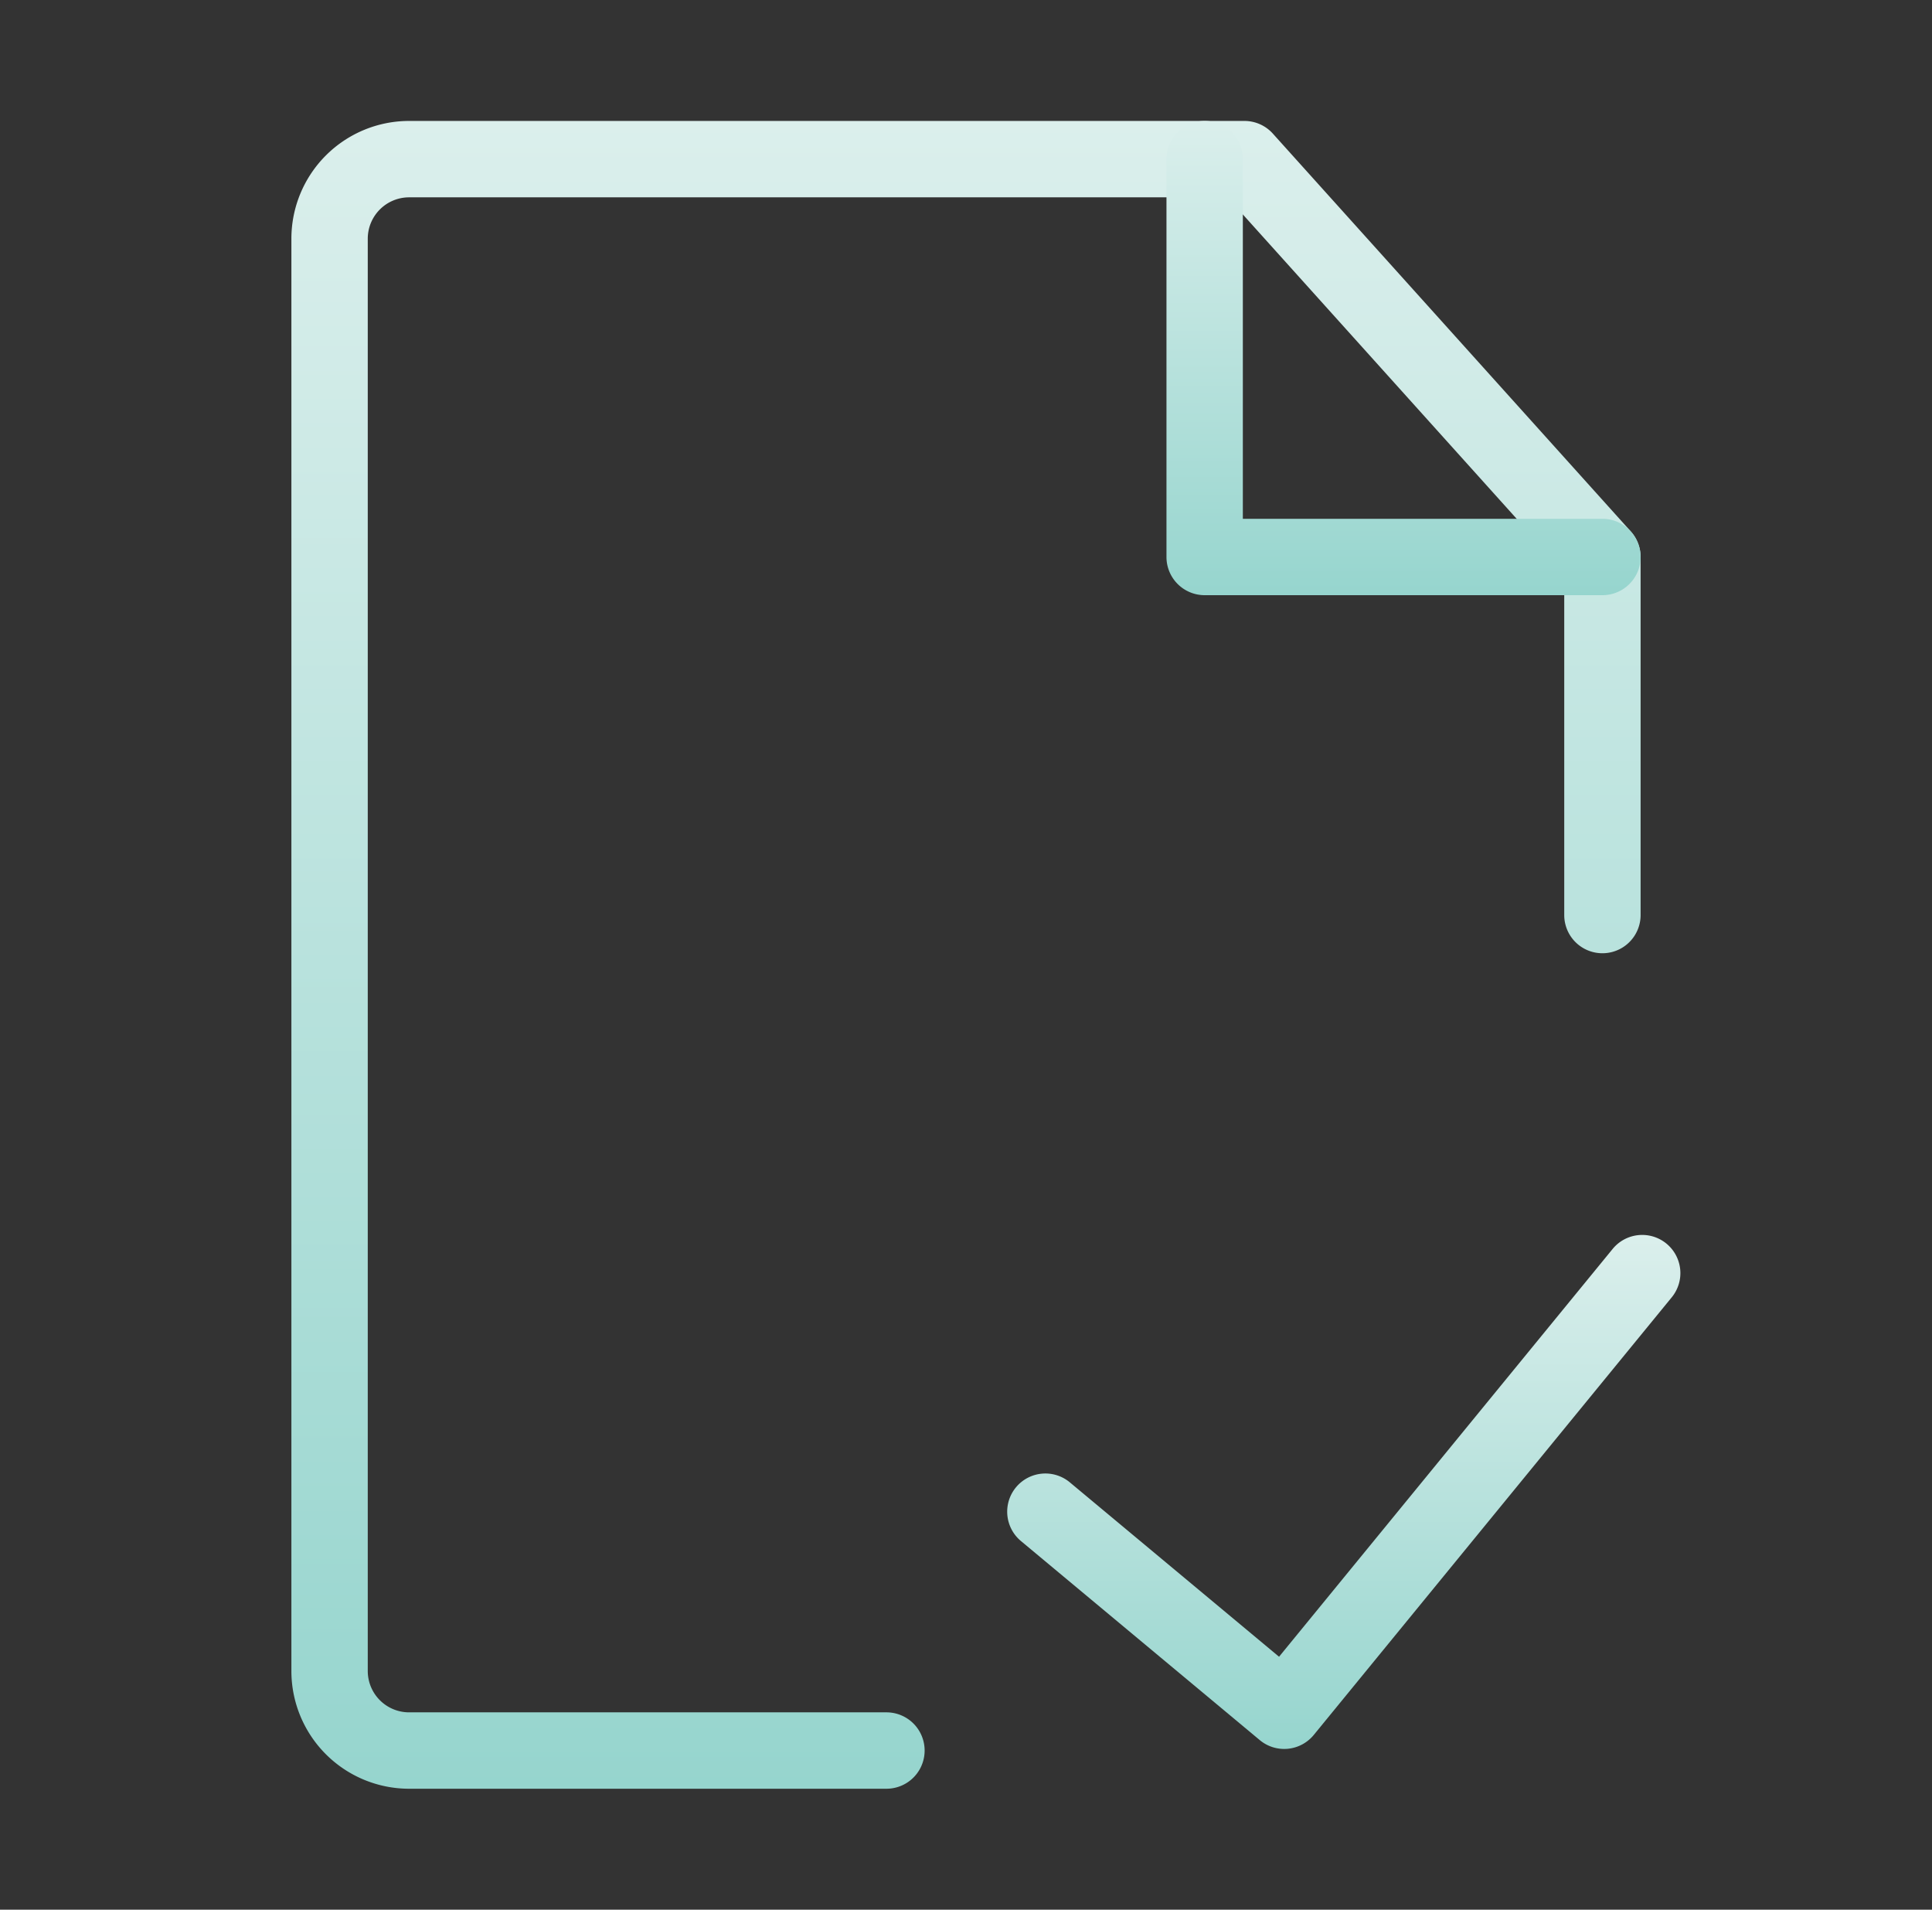
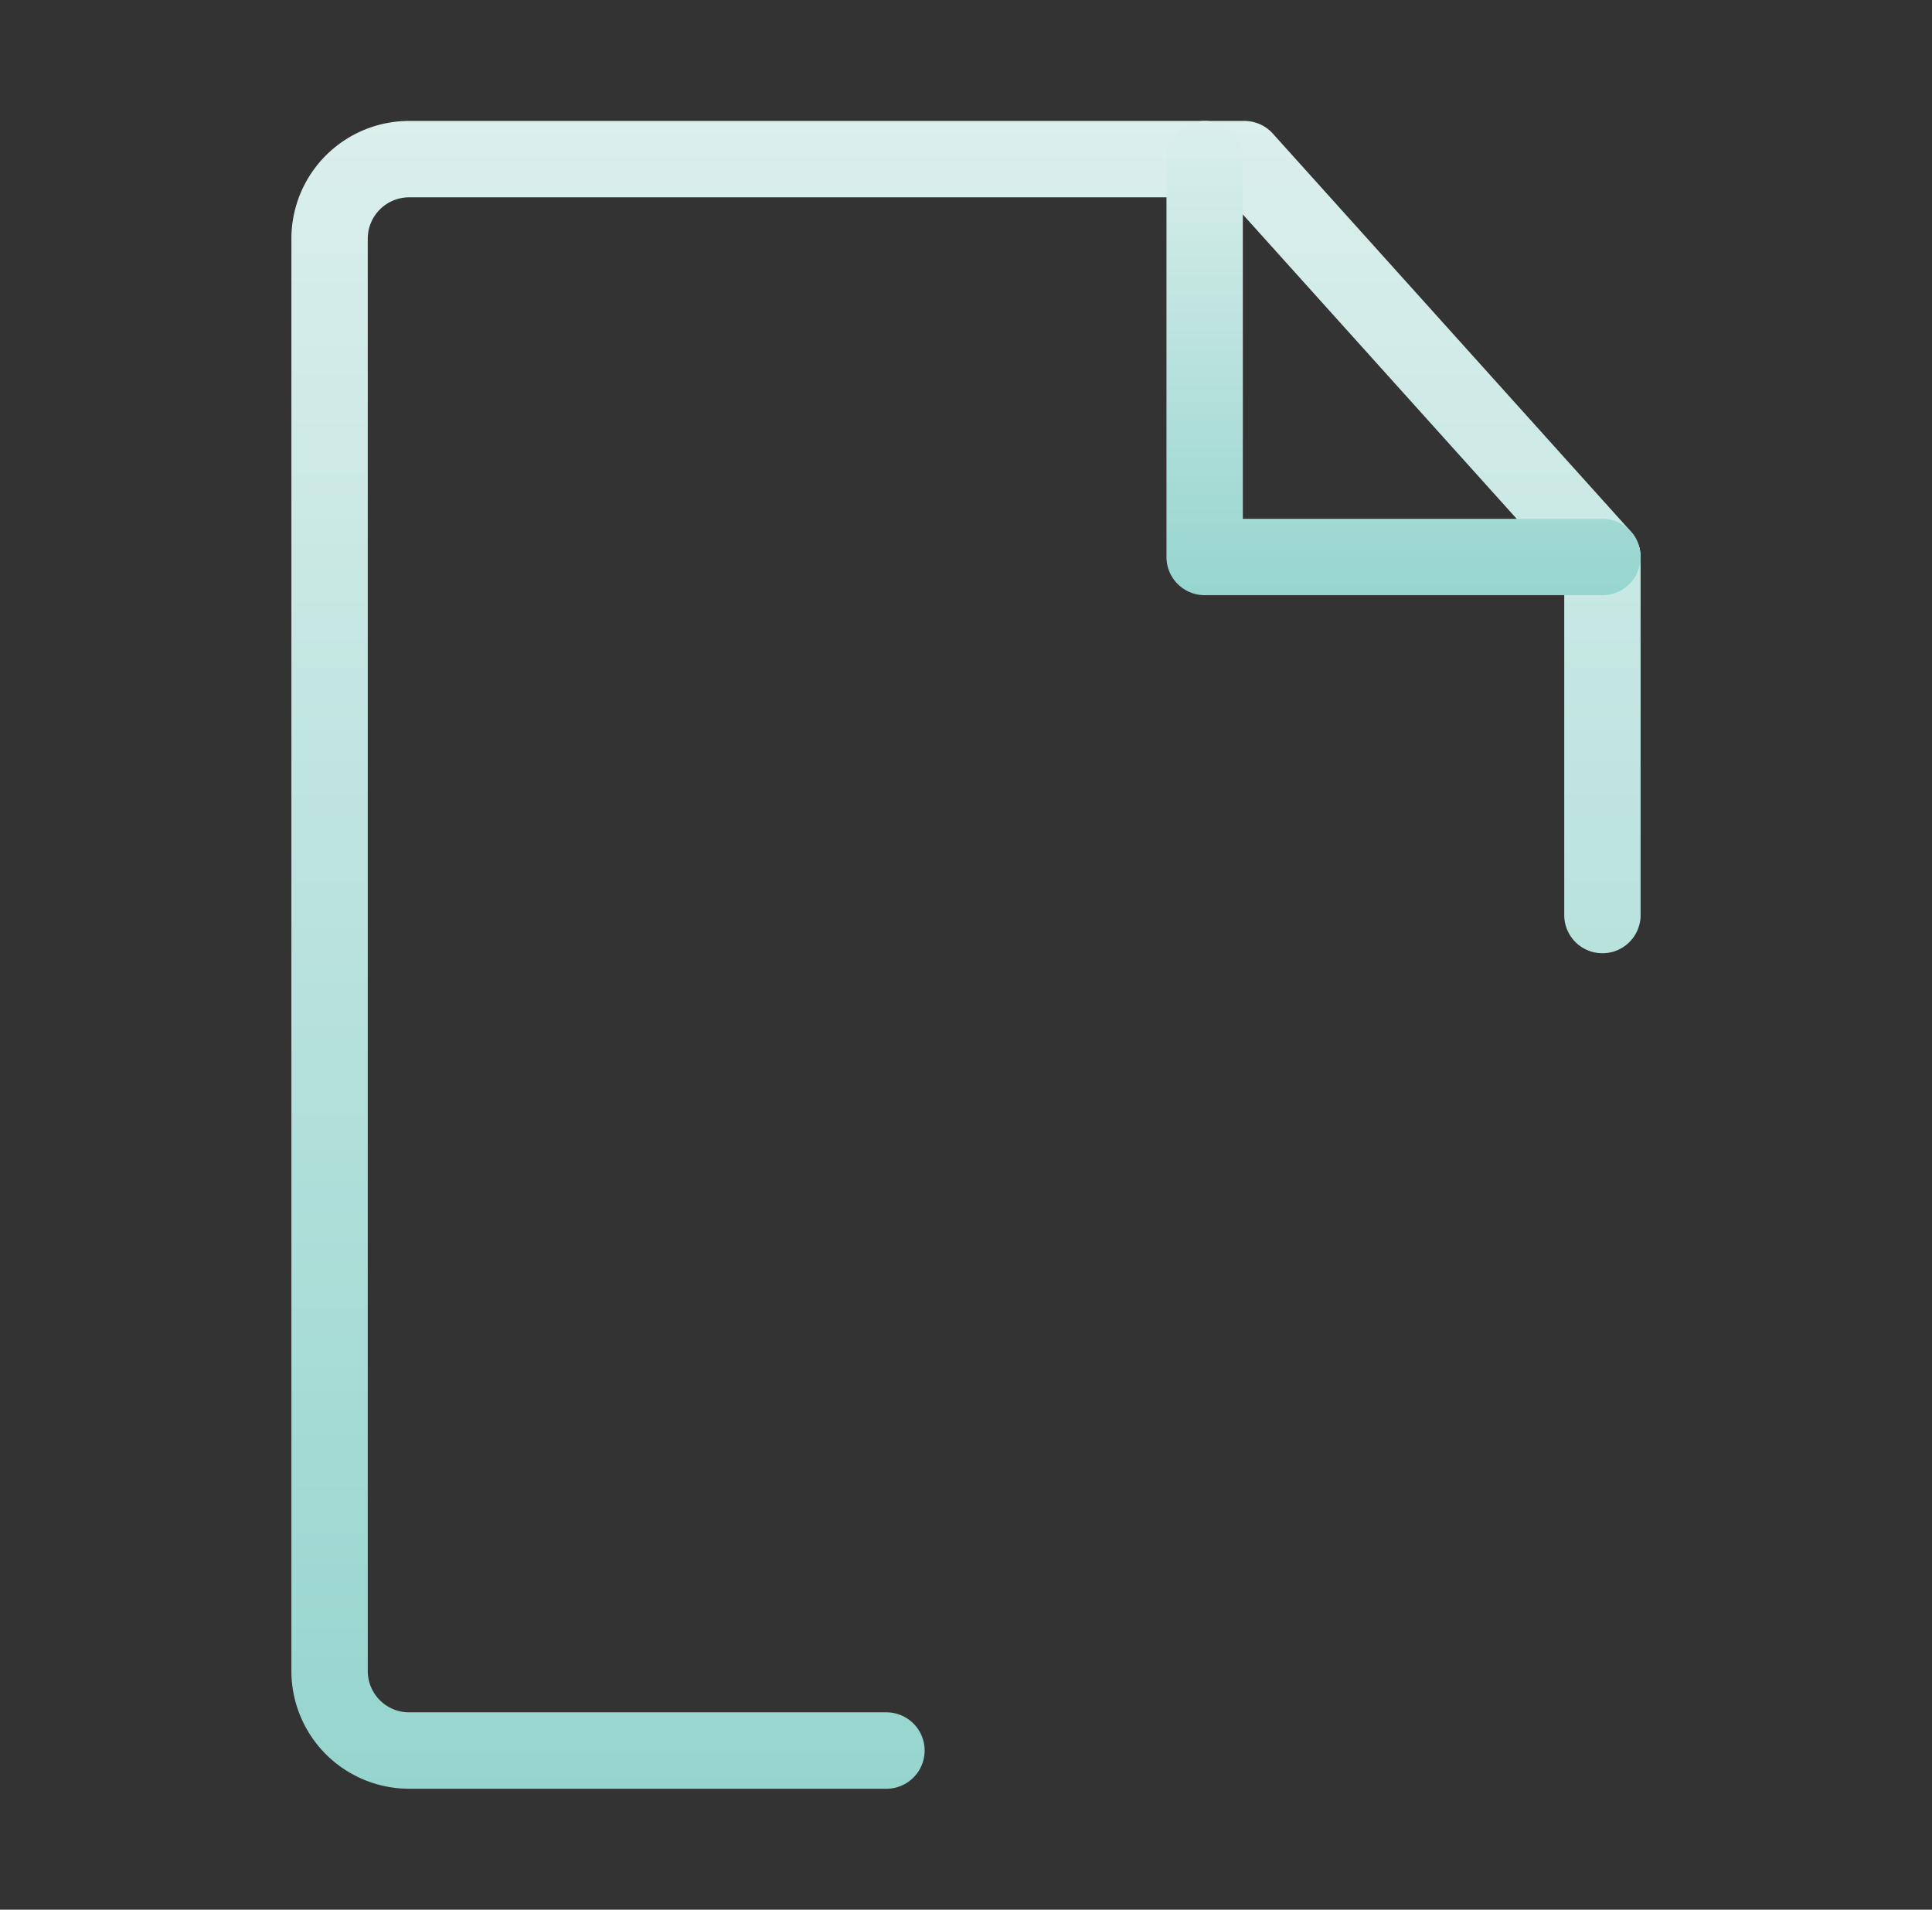
<svg xmlns="http://www.w3.org/2000/svg" width="85" height="84" fill="none">
  <rect width="100%" height="100%" fill="#333333" stroke="none" />
  <path fill="url(#a)" fill-rule="evenodd" d="M12.82 10.5A5.18 5.18 0 0 1 18 5.32h36.75c.476 0 .93.202 1.249.556l15.75 17.5c.277.309.431.709.431 1.124v15.75a1.68 1.68 0 0 1-3.36 0V25.145L54.002 8.68H18a1.82 1.82 0 0 0-1.82 1.82v63A1.82 1.82 0 0 0 18 75.32h21a1.68 1.68 0 1 1 0 3.36H18a5.18 5.18 0 0 1-5.18-5.18z" clip-rule="evenodd" />
-   <path fill="url(#b)" fill-rule="evenodd" d="M73.314 54.7a1.68 1.68 0 0 1 .236 2.364L57.8 76.314a1.68 1.68 0 0 1-2.375.227l-10.5-8.75a1.68 1.68 0 1 1 2.15-2.582l9.198 7.665L70.95 54.936a1.68 1.68 0 0 1 2.364-.236" clip-rule="evenodd" />
  <path fill="url(#c)" fill-rule="evenodd" d="M53 5.32c.928 0 1.68.752 1.68 1.68v15.82H70.5a1.68 1.68 0 1 1 0 3.36H53a1.68 1.68 0 0 1-1.68-1.68V7c0-.928.752-1.68 1.68-1.68" clip-rule="evenodd" />
  <defs>
    <linearGradient id="a" x1="42.5" x2="42.5" y1="5.32" y2="78.68" gradientUnits="userSpaceOnUse">
      <stop stop-color="#DBEFEC" />
      <stop offset="1" stop-color="#96D5CE" />
    </linearGradient>
    <linearGradient id="b" x1="59.125" x2="59.125" y1="54.32" y2="76.93" gradientUnits="userSpaceOnUse">
      <stop stop-color="#DBEFEC" />
      <stop offset="1" stop-color="#96D5CE" />
    </linearGradient>
    <linearGradient id="c" x1="61.75" x2="61.75" y1="5.32" y2="26.18" gradientUnits="userSpaceOnUse">
      <stop stop-color="#DBEFEC" />
      <stop offset="1" stop-color="#96D5CE" />
    </linearGradient>
  </defs>
</svg>